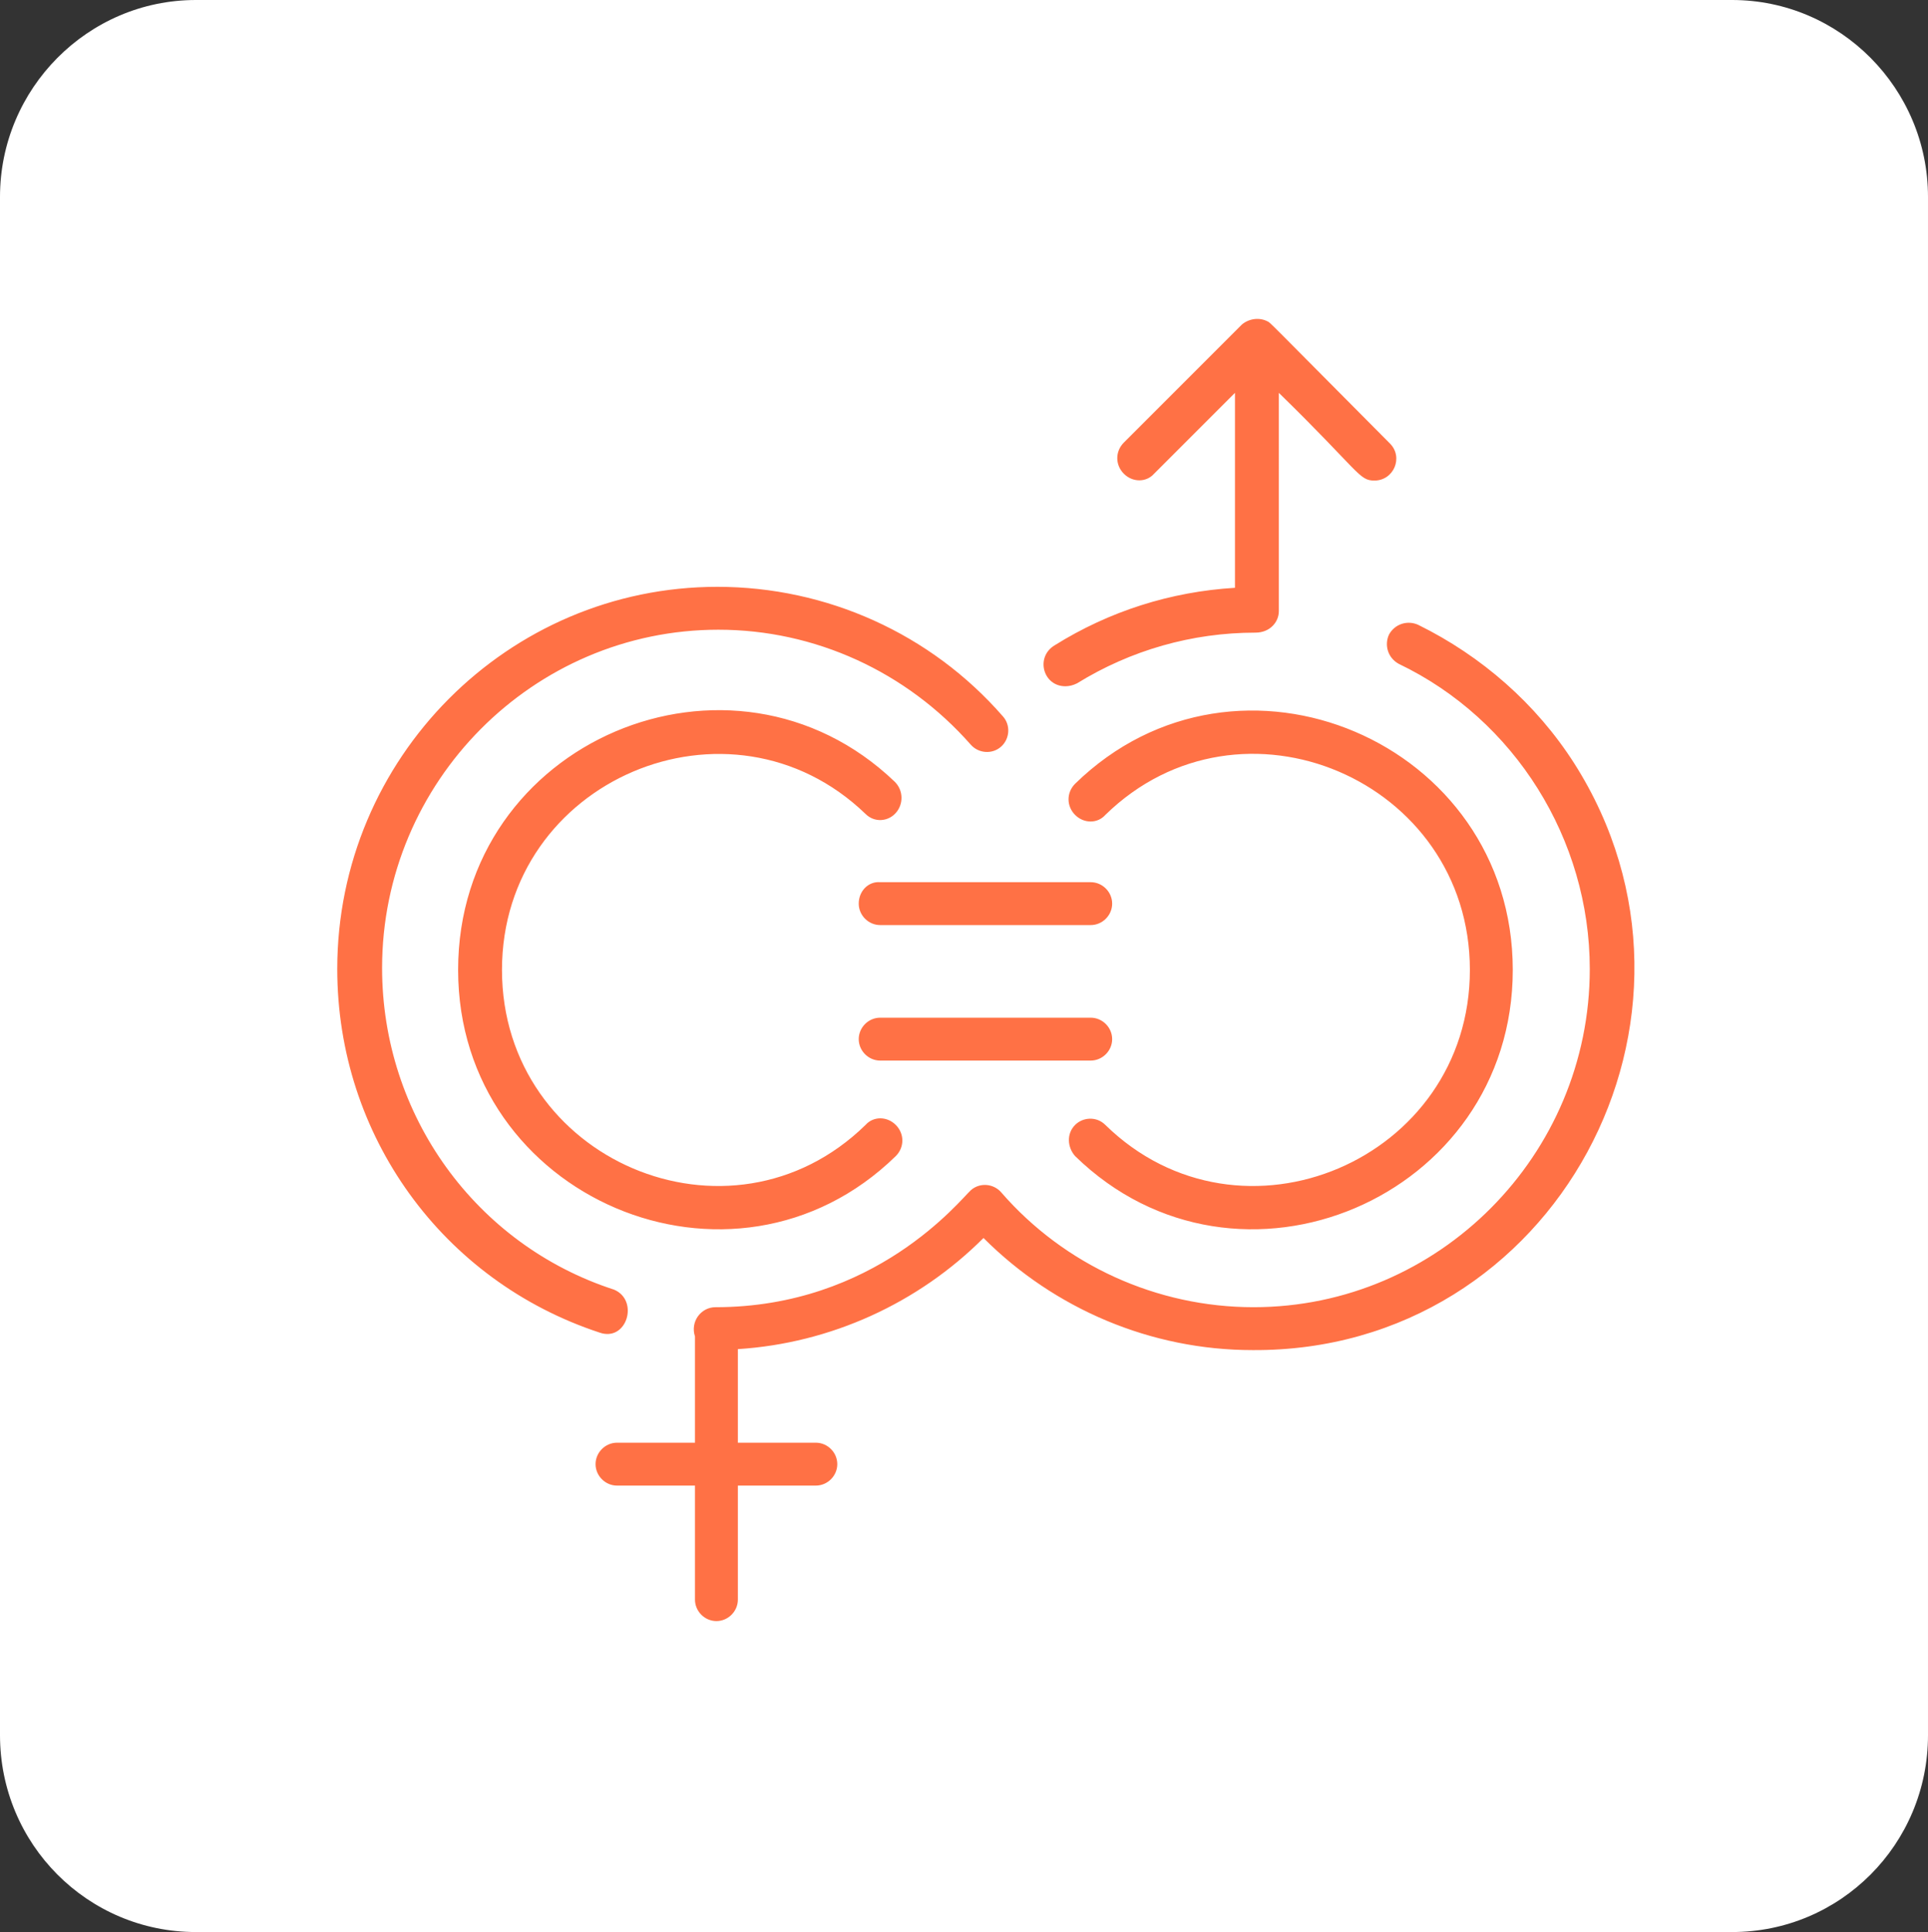
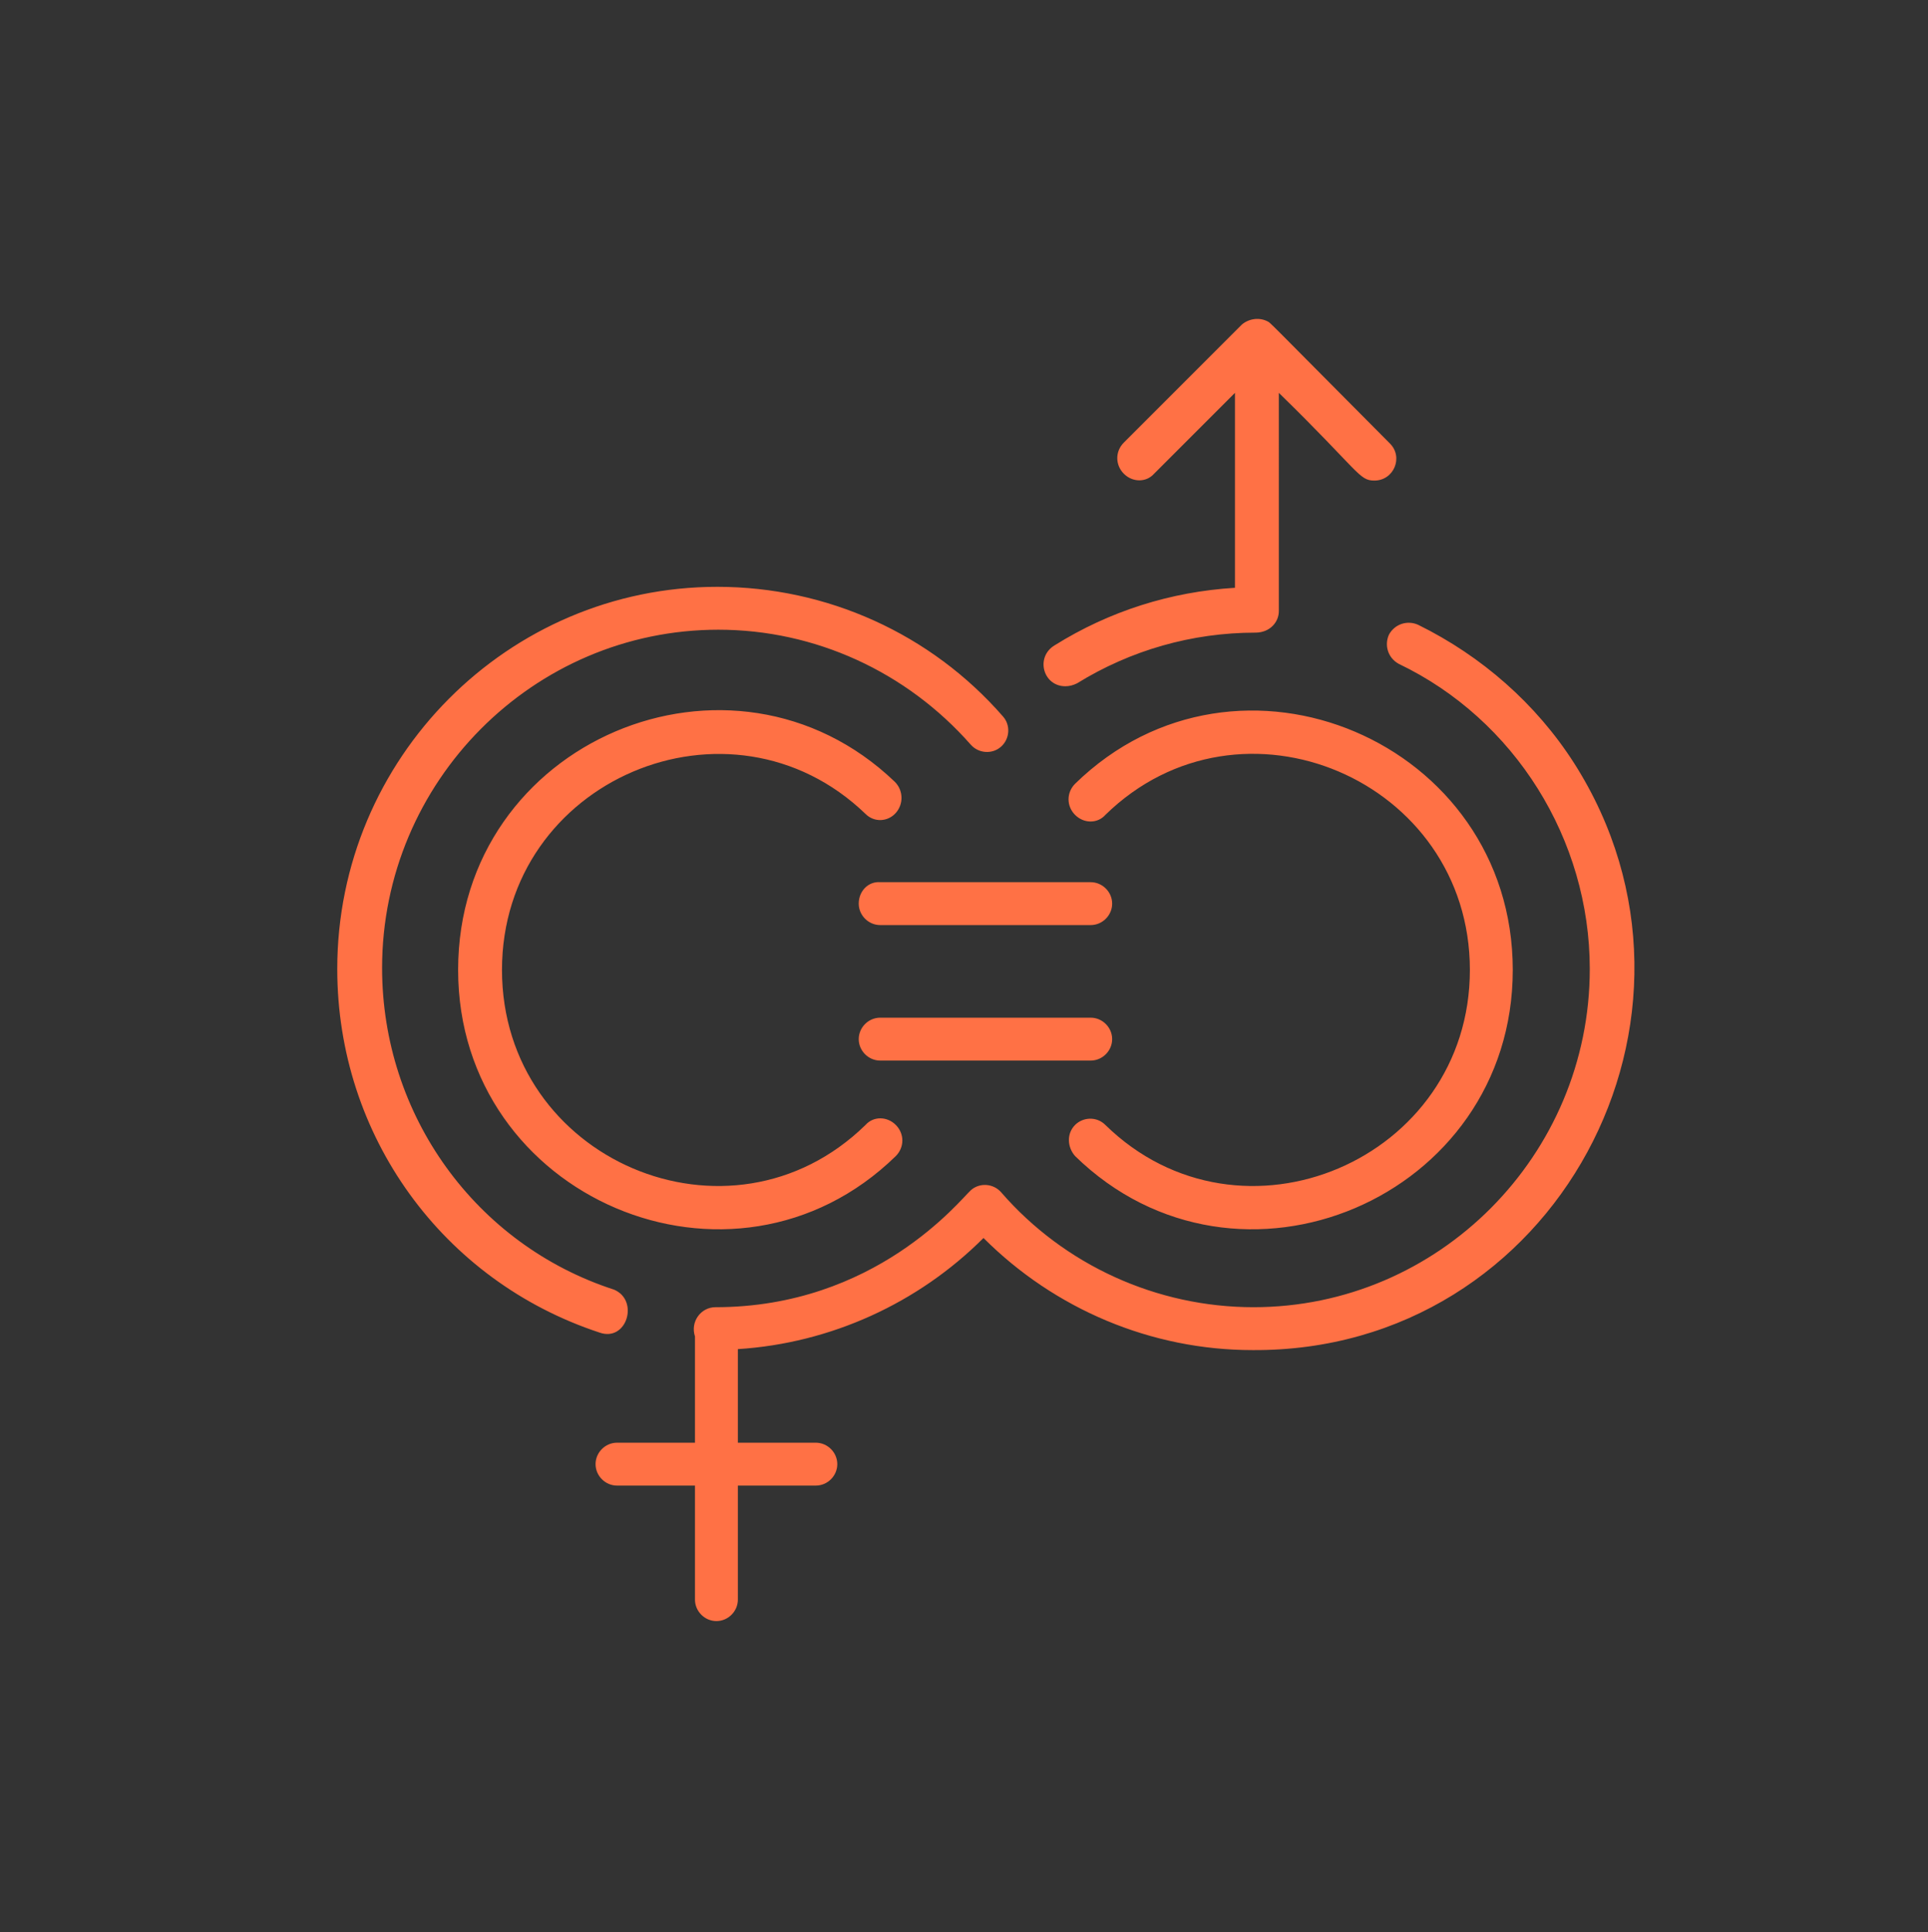
<svg xmlns="http://www.w3.org/2000/svg" xmlns:xlink="http://www.w3.org/1999/xlink" version="1.1" x="0px" y="0px" viewBox="0 0 197.8 198.2" style="enable-background:new 0 0 197.8 198.2;" xml:space="preserve">
  <rect x="0" y="0" width="197.8" height="198.2" fill="#333333" stroke="none" />
  <style type="text/css">
	.st0{fill:#F1F1F1;}
	.st1{fill:#FFFFFF;}
	.st2{fill:#333333;}
	.st3{fill:#98BFF0;}
	.st4{fill:#317EE0;}
	.st5{clip-path:url(#SVGID_10_);}
	.st6{opacity:0.2;}
	.st7{fill:#FF7145;}
	.st8{fill:none;stroke:#FFFFFF;stroke-width:2;stroke-miterlimit:10;}
	.st9{fill:#E5E5E5;}
	.st10{fill:#317EE0;stroke:#FFFFFF;stroke-width:0.504;stroke-miterlimit:10;}
	.st11{fill:none;stroke:#4B6A74;stroke-width:1.879;stroke-miterlimit:10;}
	.st12{fill:none;stroke:#C55D3A;stroke-width:9.395;stroke-miterlimit:10;}
	.st13{fill:#F6936C;}
	.st14{fill:#4B6A74;}
	.st15{fill:#1A1C23;}
	.st16{fill:#C55D3A;}
	.st17{fill:#FFC69D;}
	.st18{fill:none;stroke:#4B6A74;stroke-width:0.281;stroke-miterlimit:10;}
	.st19{fill:none;stroke:#4B6A74;stroke-width:0.646;stroke-miterlimit:10;}
	.st20{fill:none;stroke:#4B6A74;stroke-width:2.083;stroke-miterlimit:10;}
	.st21{fill:none;stroke:#C55D3A;stroke-width:1.296;stroke-miterlimit:10;}
	.st22{fill:none;stroke:#317EE0;stroke-width:2;stroke-miterlimit:10;}
	.st23{fill:none;}
	.st24{clip-path:url(#SVGID_20_);}
	.st25{fill:#317EE1;}
	.st26{opacity:0.3;}
	.st27{clip-path:url(#SVGID_22_);}
	.st28{clip-path:url(#SVGID_24_);}
	.st29{opacity:0.51;fill:url(#SVGID_25_);}
	.st30{opacity:0.51;fill:url(#SVGID_26_);}
	.st31{opacity:0.51;fill:url(#SVGID_27_);}
	.st32{opacity:0.51;fill:url(#SVGID_28_);}
	.st33{opacity:0.51;fill:url(#SVGID_29_);}
	.st34{opacity:0.51;fill:url(#SVGID_30_);}
	.st35{opacity:0.51;fill:url(#SVGID_31_);}
	.st36{opacity:0.57;fill:url(#SVGID_32_);}
	.st37{opacity:0.57;fill:url(#SVGID_33_);}
	.st38{opacity:0.57;fill:url(#SVGID_34_);}
	.st39{fill:#D9D9D9;}
	.st40{fill:#FFD31A;}
	.st41{fill:none;stroke:#333333;stroke-miterlimit:10;}
	.st42{fill:#333333;stroke:#333333;stroke-width:0.634;stroke-miterlimit:10;}
	.st43{fill:#333333;stroke:#333333;stroke-width:0.317;stroke-miterlimit:10;}
	.st44{fill:#333333;stroke:#FFFFFF;stroke-width:0.95;stroke-linecap:round;stroke-linejoin:round;stroke-miterlimit:10;}
	.st45{fill:#333333;stroke:#FFFFFF;stroke-width:0.634;stroke-miterlimit:10;}
	.st46{fill:#333333;stroke:#FFFFFF;stroke-width:0.317;stroke-miterlimit:10;}
	.st47{fill:#4D4D4D;}
	.st48{fill:#1A1A1A;}
	.st49{clip-path:url(#SVGID_38_);}
	.st50{fill:#424242;}
	.st51{fill:#B2B2B2;}
	.st52{fill:none;stroke:#B2B2B2;stroke-miterlimit:10;}
	.st53{fill:none;stroke:#98BFF0;stroke-miterlimit:10;}
	.st54{fill:#F05A24;}
	.st55{clip-path:url(#SVGID_40_);}
	.st56{fill:#FF7145;stroke:#FFFFFF;stroke-width:0.634;stroke-miterlimit:10;}
	.st57{fill:#FF7145;stroke:#FFFFFF;stroke-width:0.317;stroke-miterlimit:10;}
	.st58{fill:#FF7145;stroke:#FF7145;stroke-width:0.634;stroke-miterlimit:10;}
	.st59{fill:#FF7145;stroke:#FF7145;stroke-width:0.317;stroke-miterlimit:10;}
	.st60{fill:#FF7145;stroke:#FFFFFF;stroke-width:0.95;stroke-linecap:round;stroke-linejoin:round;stroke-miterlimit:10;}
	.st61{clip-path:url(#SVGID_42_);}
	.st62{clip-path:url(#SVGID_50_);}
	.st63{clip-path:url(#SVGID_52_);}
	.st64{clip-path:url(#SVGID_54_);}
	.st65{opacity:0.51;fill:url(#SVGID_55_);}
	.st66{opacity:0.51;fill:url(#SVGID_56_);}
	.st67{opacity:0.51;fill:url(#SVGID_57_);}
	.st68{opacity:0.51;fill:url(#SVGID_58_);}
	.st69{opacity:0.51;fill:url(#SVGID_59_);}
	.st70{opacity:0.51;fill:url(#SVGID_60_);}
	.st71{opacity:0.51;fill:url(#SVGID_61_);}
	.st72{opacity:0.57;fill:url(#SVGID_62_);}
	.st73{opacity:0.57;fill:url(#SVGID_63_);}
	.st74{opacity:0.57;fill:url(#SVGID_64_);}
	.st75{fill:#FF7145;stroke:#FFFFFF;stroke-width:0.504;stroke-miterlimit:10;}
	.st76{fill:#92B0B5;}
	.st77{display:none;}
	.st78{display:inline;}
	.st79{fill:#4A7B83;}
	.st80{fill:none;stroke:#4A7B83;stroke-width:0.5;stroke-miterlimit:10;}
	.st81{fill:#92B0B5;stroke:#4A7B83;stroke-width:0.5;stroke-miterlimit:10;}
</style>
  <g id="圖層_2">
</g>
  <g id="切圖">
    <g>
      <g>
        <defs>
          <rect id="SVGID_49_" x="327.8" y="-530.5" width="305" height="228.8" />
        </defs>
        <use xlink:href="#SVGID_49_" style="overflow:visible;fill:#98BFF0;" />
        <clipPath id="SVGID_2_">
          <use xlink:href="#SVGID_49_" style="overflow:visible;" />
        </clipPath>
        <g style="clip-path:url(#SVGID_2_);">
          <g class="st26">
            <defs>
              <rect id="SVGID_51_" x="233.8" y="-537.5" class="st26" width="650.1" height="239.8" />
            </defs>
            <clipPath id="SVGID_4_">
              <use xlink:href="#SVGID_51_" style="overflow:visible;" />
            </clipPath>
            <g style="clip-path:url(#SVGID_4_);">
              <defs>
-                 <rect id="SVGID_53_" x="225" y="-627" width="667.6" height="445.1" />
-               </defs>
+                 </defs>
              <clipPath id="SVGID_6_">
                <use xlink:href="#SVGID_53_" style="overflow:visible;" />
              </clipPath>
              <g style="clip-path:url(#SVGID_6_);">
						</g>
              <g style="clip-path:url(#SVGID_6_);">
                <g>
							</g>
              </g>
            </g>
          </g>
        </g>
      </g>
    </g>
    <g>
-       <path class="st1" d="M20.1,0h157.6c11.1,0,20.1,9.1,20.1,20.2V178c0,11.2-9,20.2-20.1,20.2H20.1C9,198.2,0,189.2,0,178V20.2    C0,9.1,9,0,20.1,0z" />
      <g>
        <path class="st7" d="M61.5,136.7c-16.1-5.3-26.9-20.2-26.9-37.3c0-21.6,17.5-39.2,39-39.2c11.2,0,21.9,4.8,29.3,13.3     c0.8,0.9,0.7,2.3-0.2,3.1c-0.9,0.8-2.3,0.7-3.1-0.2c-6.6-7.5-16-11.8-25.9-11.8c-19,0-34.5,15.6-34.5,34.7     c0,15.1,9.6,28.4,23.8,33C65.6,133.4,64.3,137.7,61.5,136.7z M47,99.5c0,23.4,28.2,35.4,44.9,19.1c0.9-0.9,0.9-2.3,0-3.2     c-0.9-0.9-2.3-0.9-3.1,0C74.9,129,51.5,119,51.5,99.5c0-19.5,23.4-29.4,37.3-16c0.9,0.9,2.3,0.8,3.1-0.1c0.8-0.9,0.8-2.3-0.1-3.2     C75.1,64.2,47,76,47,99.5L47,99.5z M155.2,99.5c0-23.4-28.2-35.4-44.9-19.1c-0.9,0.9-0.9,2.3,0,3.2c0.9,0.9,2.3,0.9,3.1,0     c13.9-13.6,37.4-3.6,37.4,15.9c0,19.5-23.5,29.5-37.4,15.9c-0.9-0.9-2.3-0.8-3.1,0c-0.9,0.9-0.8,2.3,0,3.2     C127,134.9,155.2,122.9,155.2,99.5L155.2,99.5z M161.5,78.3c-3.9-6.1-9.5-11-16-14.2c-1.1-0.5-2.4-0.1-3,1c-0.5,1.1-0.1,2.4,1,3     c11.9,5.7,19.6,18,19.6,31.3c0,19.1-15.5,34.7-34.5,34.7c-9.9,0-19.4-4.3-25.9-11.8c-0.8-0.9-2.2-1-3.1-0.2     c-1.1,1-9.8,12-26.2,12c-1.5,0-2.6,1.5-2.1,3v10.9h-8c-1.2,0-2.2,1-2.2,2.2s1,2.2,2.2,2.2h8v11.7c0,1.2,1,2.2,2.2,2.2     c1.2,0,2.2-1,2.2-2.2v-11.7h8c1.2,0,2.2-1,2.2-2.2s-1-2.2-2.2-2.2h-8v-9.6c9.5-0.6,18.5-4.7,25.2-11.4     c7.3,7.3,17.2,11.5,27.6,11.5C159.6,138.7,178,104.2,161.5,78.3L161.5,78.3z M109.3,70.4c0.4,0,0.8-0.1,1.2-0.3     c5.5-3.4,11.8-5.2,18.3-5.2c1.5,0,2.4-1.1,2.4-2.2V40.3c8.3,8.1,8.2,9,9.8,9c2,0,3-2.4,1.6-3.8c-13.1-13.2-12.2-12.3-12.5-12.5     c-0.9-0.5-2-0.3-2.7,0.3l-12.1,12.1c-0.9,0.9-0.9,2.3,0,3.2c0.9,0.9,2.3,0.9,3.1,0l8.3-8.3v20c-6.6,0.4-12.9,2.4-18.5,5.9     C106.2,67.4,107,70.4,109.3,70.4z M88.1,92.7c0,1.2,1,2.2,2.2,2.2h21.6c1.2,0,2.2-1,2.2-2.2s-1-2.2-2.2-2.2H90.3     C89.1,90.4,88.1,91.4,88.1,92.7z M114.1,106.6c0-1.2-1-2.2-2.2-2.2H90.3c-1.2,0-2.2,1-2.2,2.2c0,1.2,1,2.2,2.2,2.2h21.6     C113.1,108.8,114.1,107.8,114.1,106.6z" />
      </g>
    </g>
  </g>
  <g id="說明" class="st77">
</g>
</svg>